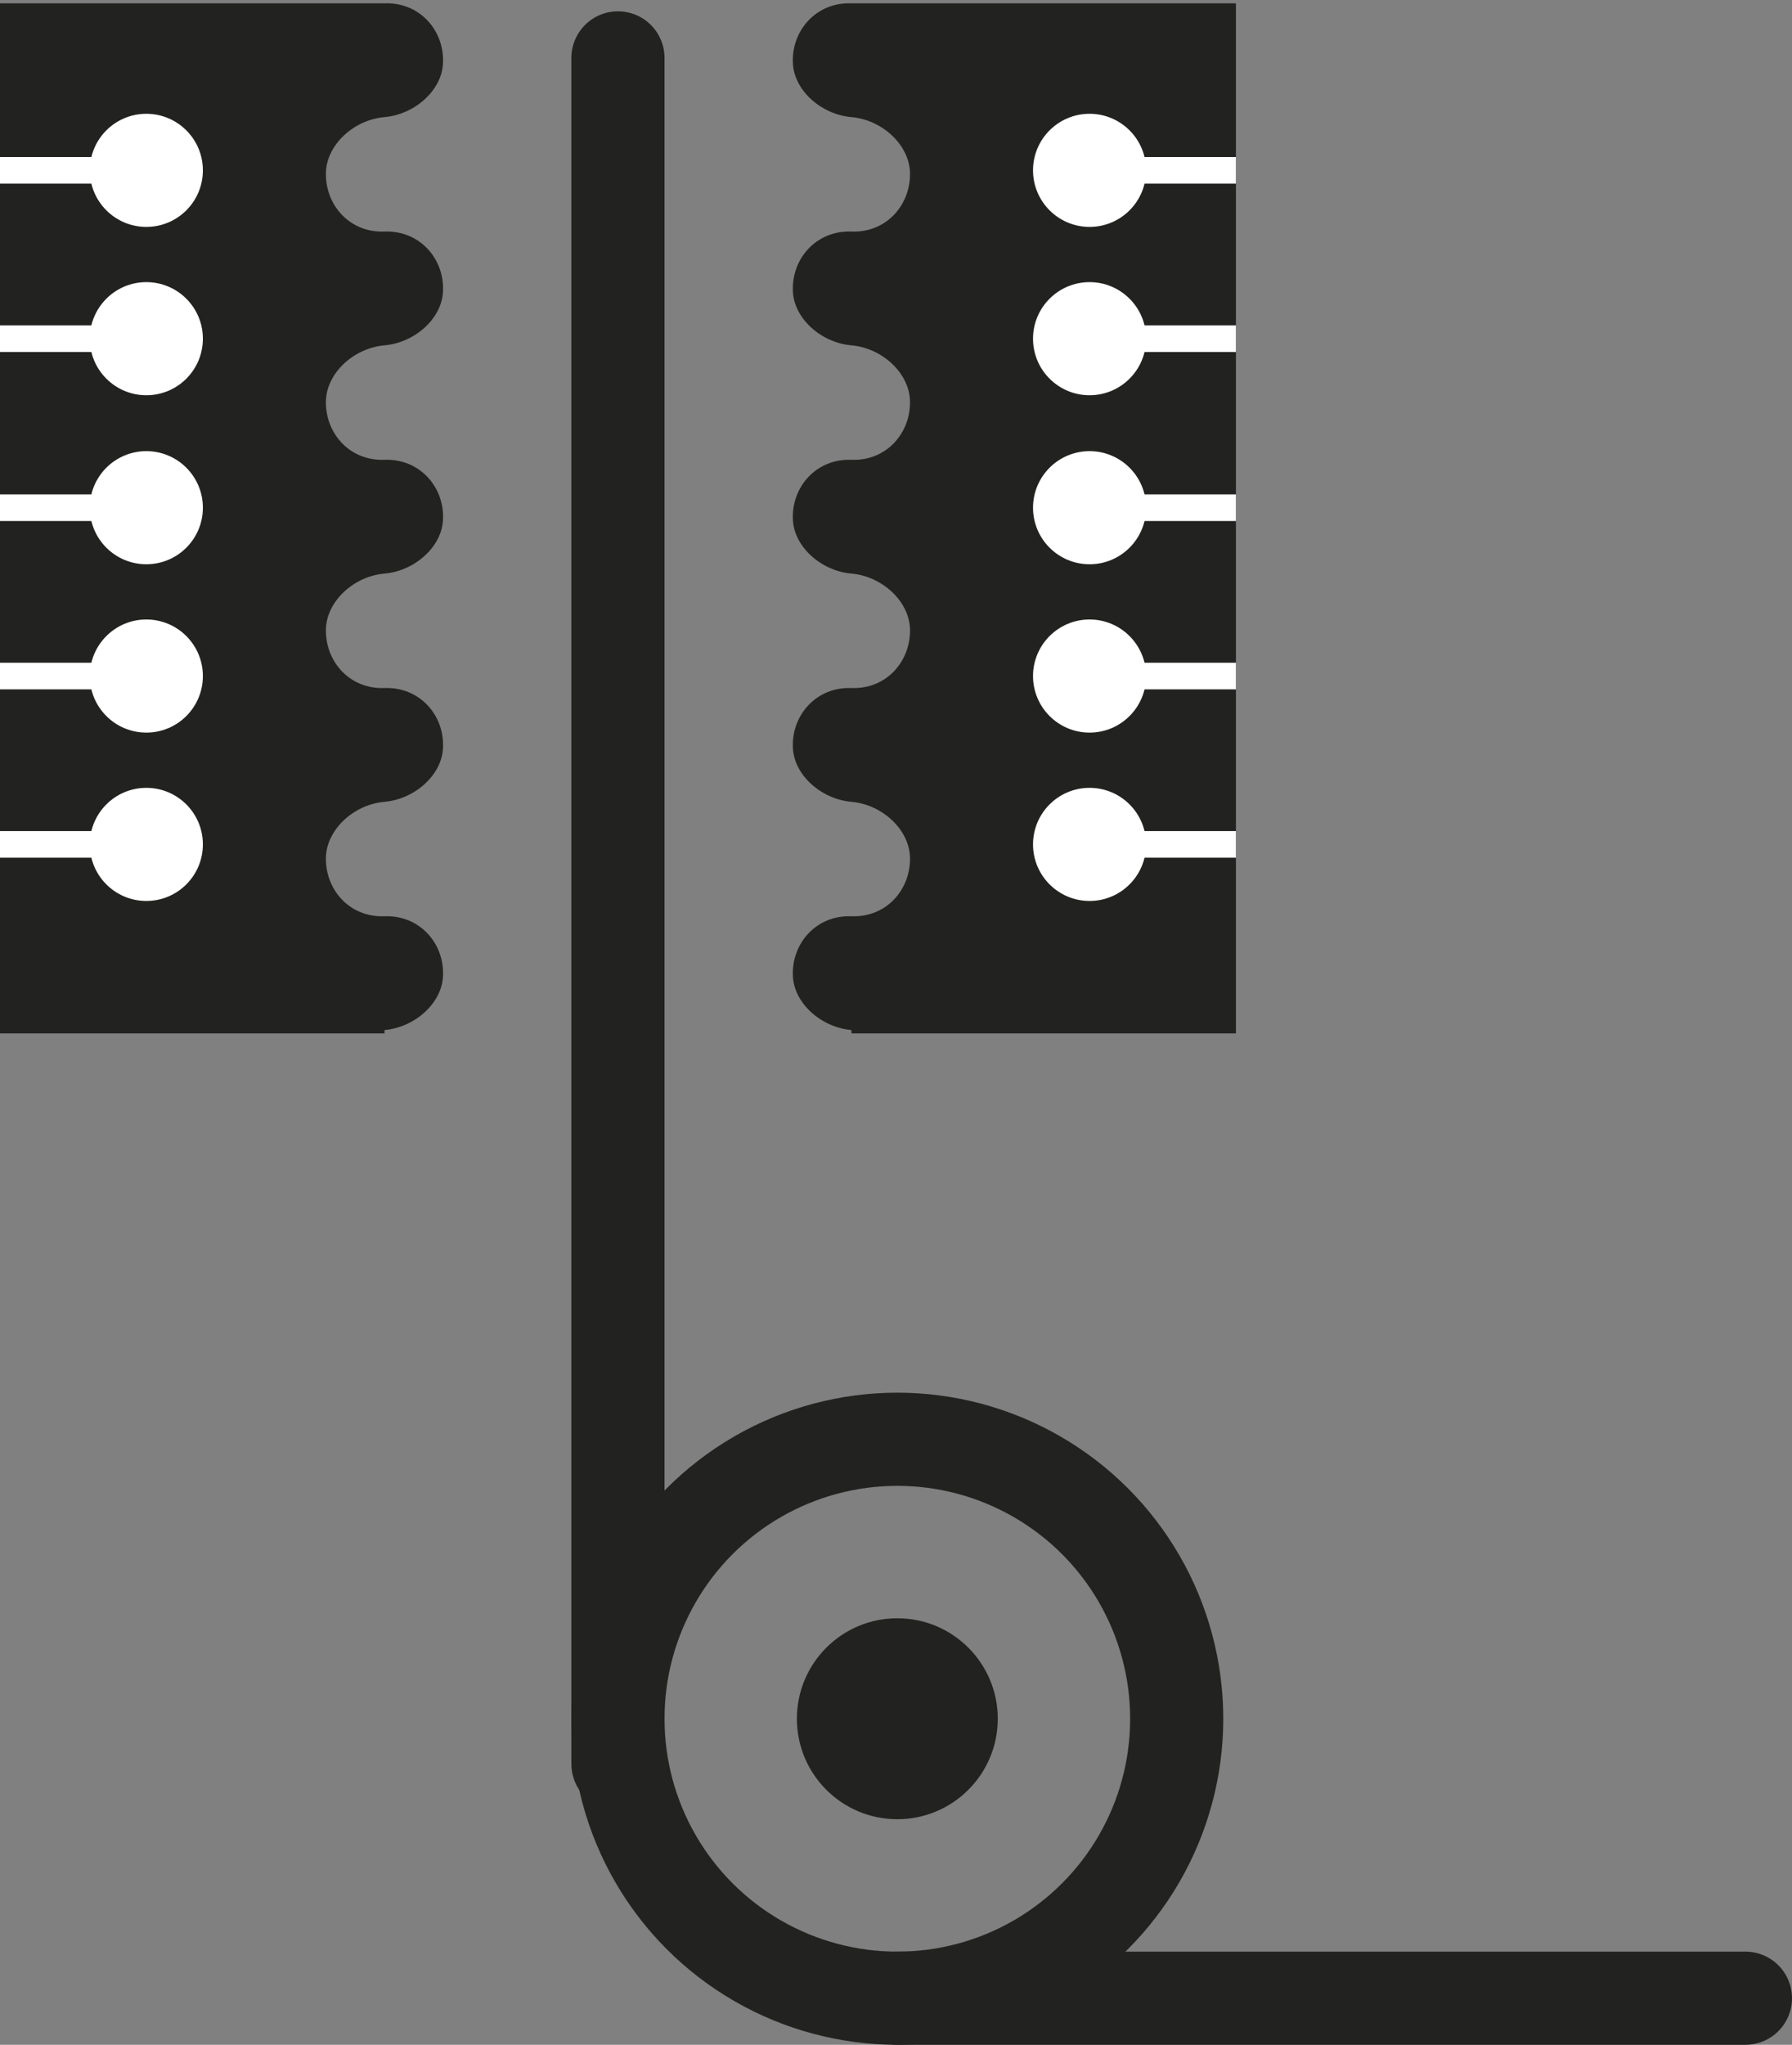
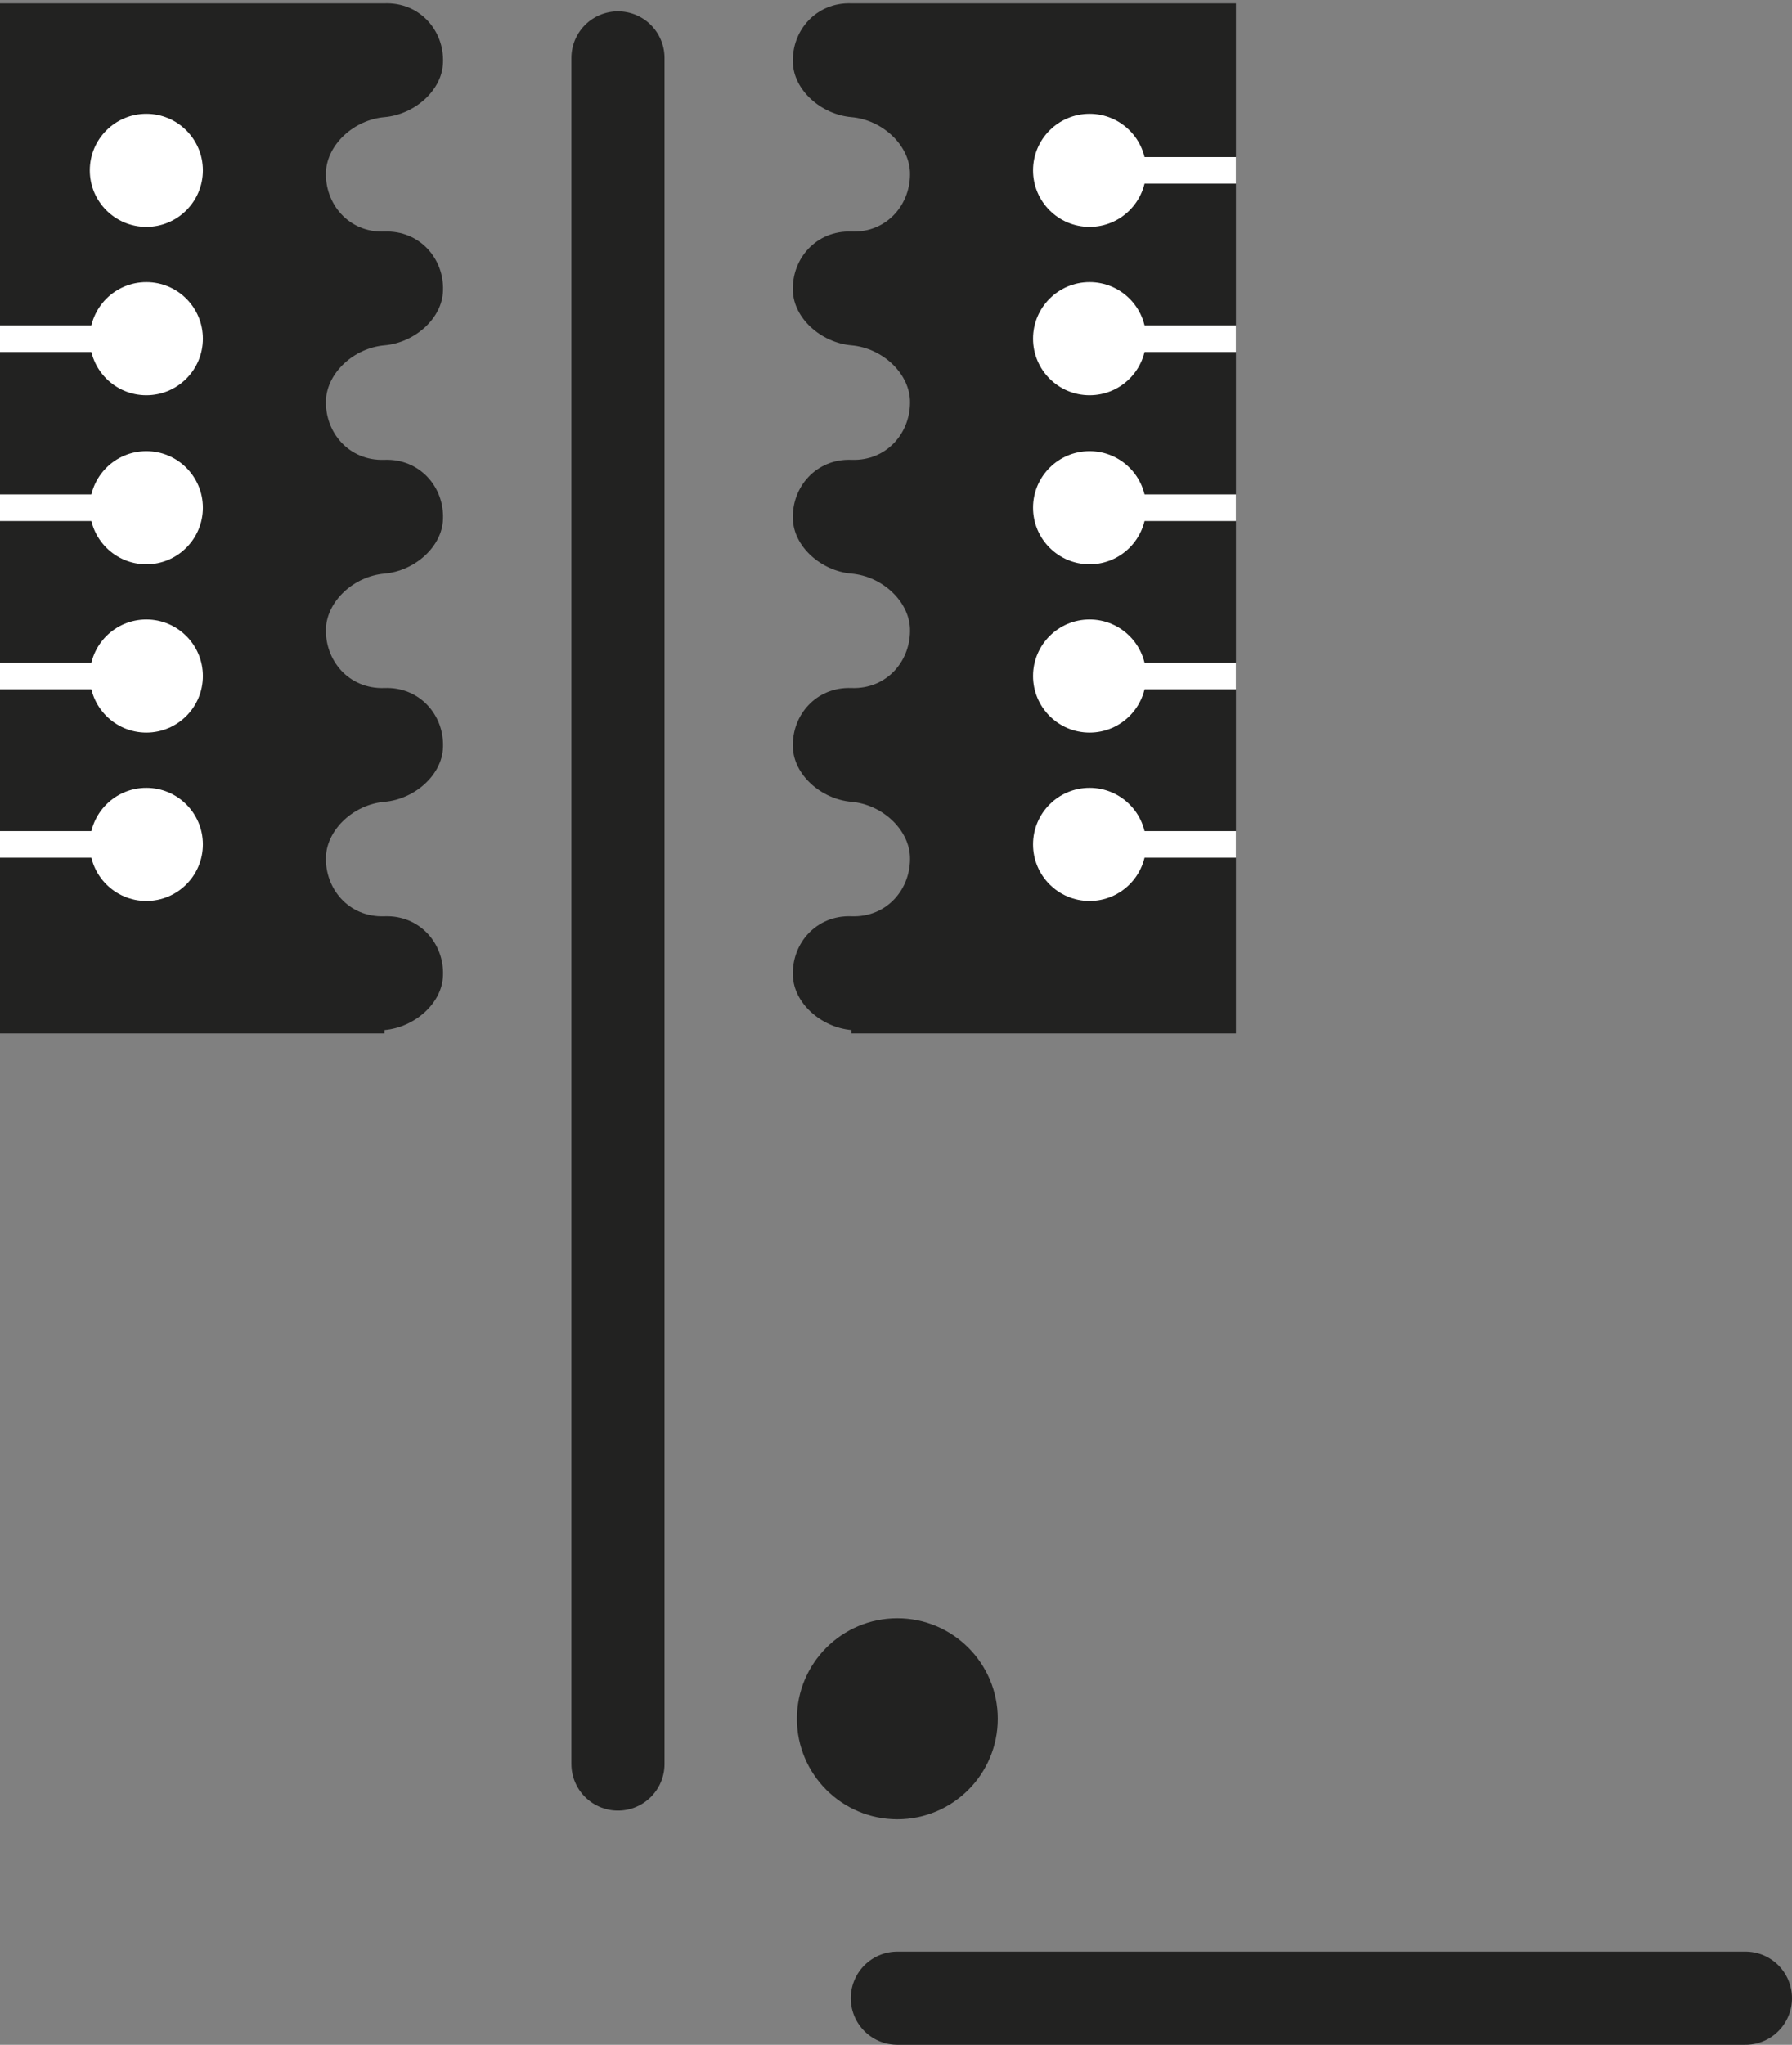
<svg xmlns="http://www.w3.org/2000/svg" id="Layer_2" data-name="Layer 2" viewBox="0 0 26.94 30.73">
  <rect x="0" y="0" width="26.94" height="30.73" fill="#808080" stroke="none" />
  <defs>
    <style>
      .cls-1 {
        fill: #fff;
      }

      .cls-2 {
        fill: none;
        stroke: #222221;
        stroke-linecap: round;
        stroke-miterlimit: 10;
        stroke-width: 1.4px;
      }

      .cls-3 {
        fill: #222221;
      }
    </style>
  </defs>
  <g id="Layer_1-2" data-name="Layer 1">
-     <circle class="cls-2" cx="13.49" cy="25.83" r="4.2" />
    <circle class="cls-3" cx="13.49" cy="25.83" r="1.51" />
    <line class="cls-2" x1="9.29" y1=".87" x2="9.29" y2="26.51" />
    <line class="cls-2" x1="13.49" y1="30.03" x2="26.24" y2="30.03" />
    <g>
      <path class="cls-3" d="M5.78,15.48c.46-.04.87-.41.88-.82.02-.48-.35-.91-.88-.89h0c-.54.02-.9-.42-.88-.9.02-.41.42-.78.88-.82s.87-.41.88-.82c.02-.48-.35-.91-.88-.89h0c-.54.02-.9-.42-.88-.9.02-.41.42-.78.88-.82s.87-.41.88-.82c.02-.48-.35-.91-.88-.89h0c-.54.02-.9-.42-.88-.9.02-.41.42-.78.88-.82.46-.04.87-.41.88-.82.02-.48-.35-.91-.88-.89h0c-.54.02-.9-.42-.88-.9.02-.41.42-.78.88-.82s.87-.41.88-.82c.02-.48-.35-.91-.88-.89H0s0,15.48,0,15.48h5.78Z" />
      <circle class="cls-1" cx="2.2" cy="2.56" r=".85" />
-       <rect class="cls-1" x="0" y="2.36" width="2.2" height=".4" />
      <circle class="cls-1" cx="2.2" cy="5.09" r=".85" />
      <rect class="cls-1" x="0" y="4.89" width="2.2" height=".4" />
      <circle class="cls-1" cx="2.2" cy="7.63" r=".85" />
      <rect class="cls-1" x="0" y="7.43" width="2.2" height=".4" />
      <circle class="cls-1" cx="2.2" cy="10.16" r=".85" />
      <rect class="cls-1" x="0" y="9.96" width="2.2" height=".4" />
      <circle class="cls-1" cx="2.2" cy="12.69" r=".85" />
      <rect class="cls-1" x="0" y="12.49" width="2.2" height=".4" />
    </g>
    <g>
      <path class="cls-3" d="M12.8,15.48c-.46-.04-.87-.41-.88-.82-.02-.48.35-.91.88-.89h0c.54.02.9-.42.88-.9-.02-.41-.42-.78-.88-.82-.46-.04-.87-.41-.88-.82-.02-.48.35-.91.88-.89h0c.54.02.9-.42.88-.9-.02-.41-.42-.78-.88-.82s-.87-.41-.88-.82c-.02-.48.35-.91.88-.89h0c.54.02.9-.42.88-.9-.02-.41-.42-.78-.88-.82-.46-.04-.87-.41-.88-.82-.02-.48.35-.91.88-.89h0c.54.02.9-.42.88-.9-.02-.41-.42-.78-.88-.82-.46-.04-.87-.41-.88-.82-.02-.48.35-.91.88-.89h5.78v15.48h-5.78Z" />
      <circle class="cls-1" cx="16.38" cy="2.56" r=".85" />
      <rect class="cls-1" x="16.38" y="2.36" width="2.2" height=".4" />
      <circle class="cls-1" cx="16.38" cy="5.09" r=".85" />
      <rect class="cls-1" x="16.38" y="4.89" width="2.2" height=".4" />
      <circle class="cls-1" cx="16.38" cy="7.63" r=".85" />
      <rect class="cls-1" x="16.38" y="7.43" width="2.2" height=".4" />
      <circle class="cls-1" cx="16.38" cy="10.16" r=".85" />
      <rect class="cls-1" x="16.38" y="9.96" width="2.2" height=".4" />
      <circle class="cls-1" cx="16.38" cy="12.69" r=".85" />
      <rect class="cls-1" x="16.38" y="12.49" width="2.2" height=".4" />
    </g>
  </g>
</svg>